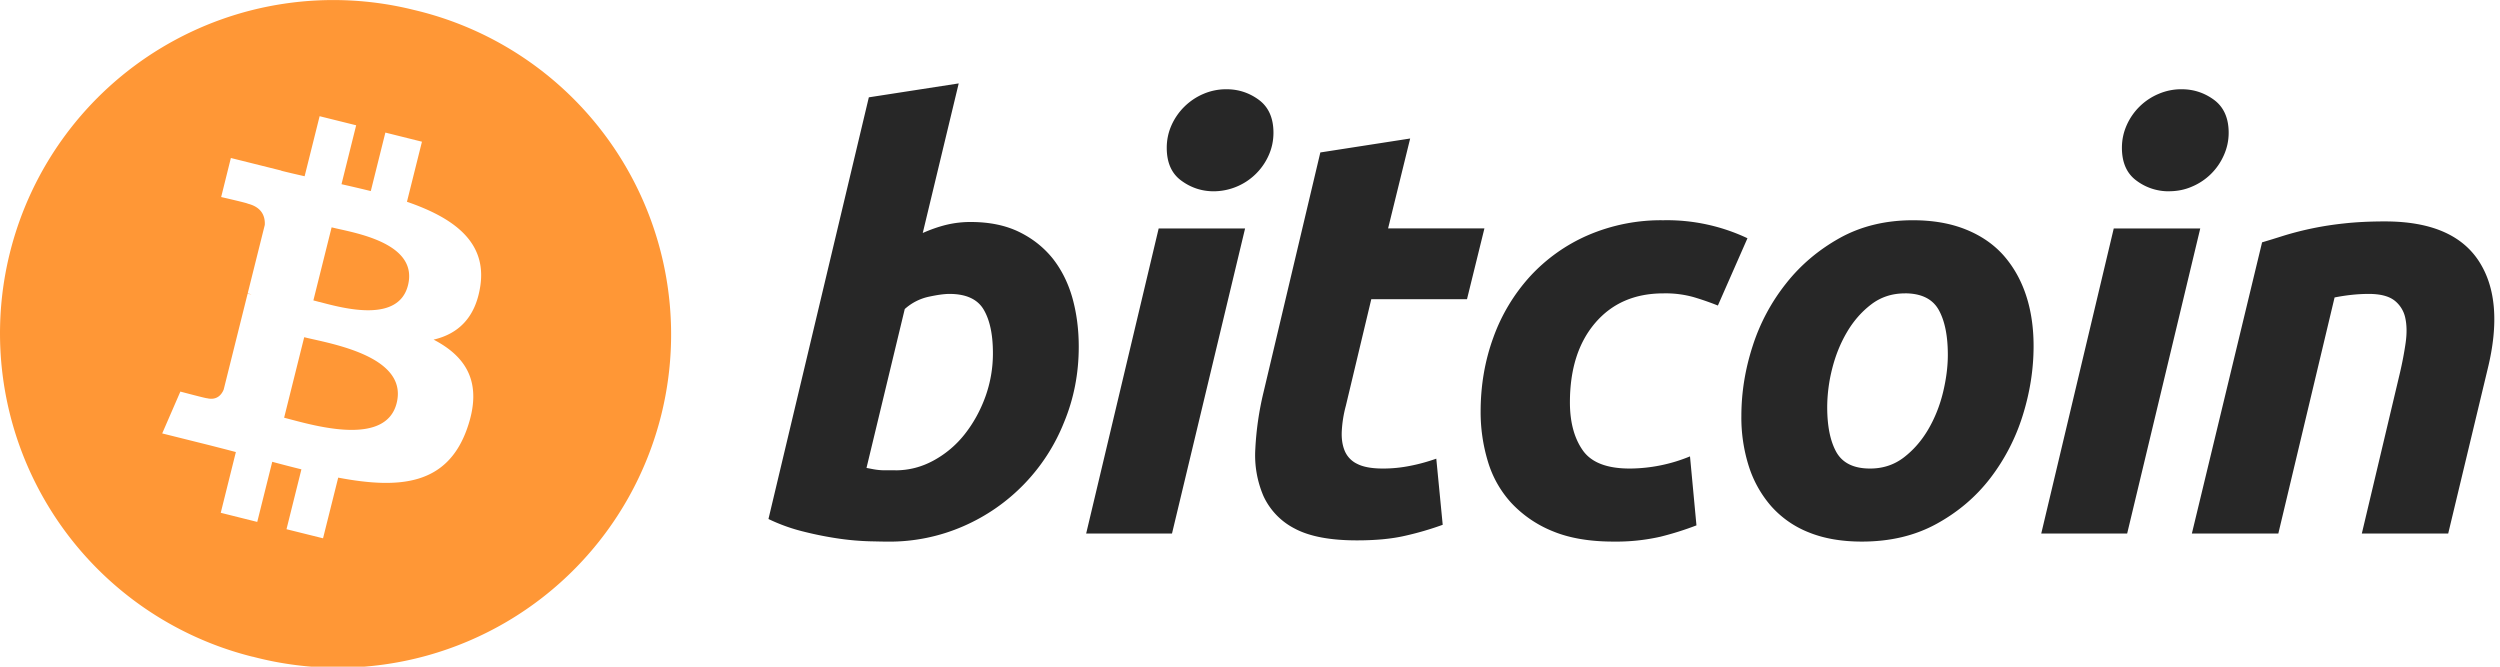
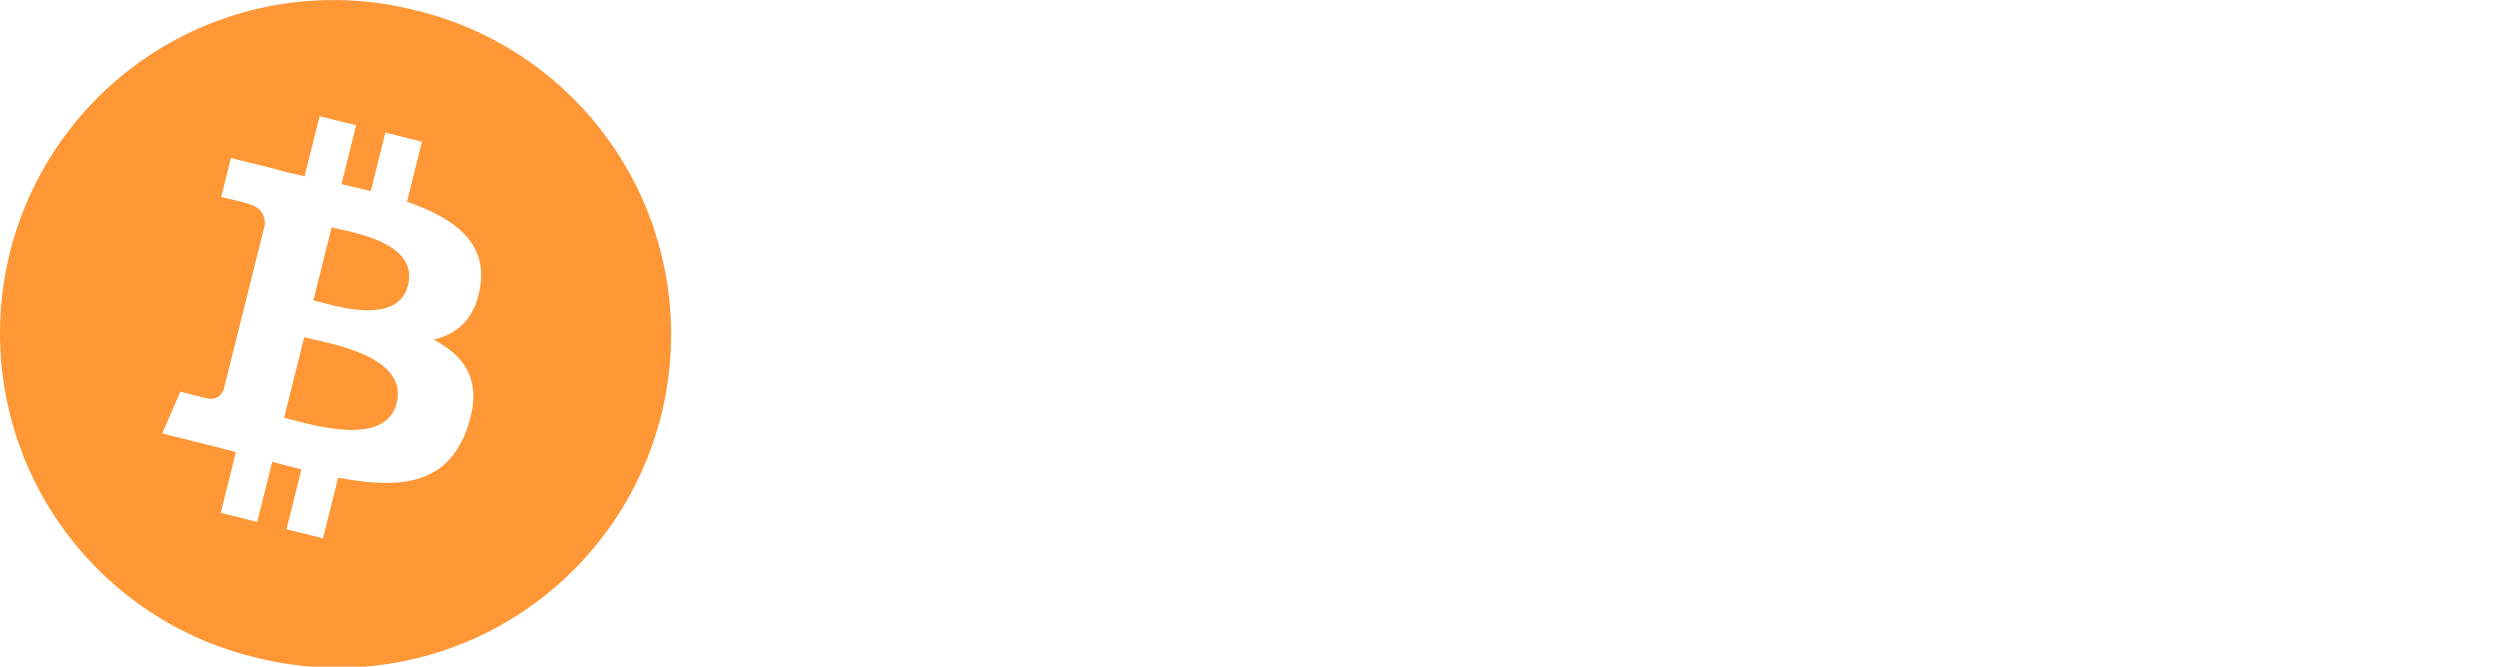
<svg xmlns="http://www.w3.org/2000/svg" width="60" height="16" fill="none">
  <path fill-rule="evenodd" clip-rule="evenodd" d="M6.064 15.76A7.999 7.999 0 1 0 9.935.239a7.999 7.999 0 0 0-3.871 15.523zM9.768 4.843c1.108.382 1.918.954 1.76 2.018-.116.78-.548 1.157-1.122 1.29.788.409 1.189 1.038.807 2.128-.474 1.354-1.6 1.468-3.096 1.184l-.364 1.456-.877-.218.358-1.437c-.227-.056-.46-.116-.7-.181l-.36 1.443-.876-.219.363-1.458-.247-.065-.379-.097-1.142-.285.436-1.004s.647.172.638.159c.248.061.359-.1.402-.209l.574-2.3c.022.004.043.01.063.015l.03.007a.727.727 0 0 0-.091-.03l.41-1.642c.01-.186-.054-.422-.41-.51.014-.01-.637-.159-.637-.159l.233-.937 1.21.302v.004c.182.046.37.089.56.132l.36-1.441.877.218-.352 1.414c.235.053.472.108.703.165l.35-1.404.878.219-.36 1.442zM6.99 10.07c.716.19 2.282.602 2.53-.397.256-1.023-1.263-1.364-2.004-1.53a9.95 9.95 0 0 1-.215-.05l-.482 1.932.17.045zm.675-2.824c.598.16 1.9.507 2.127-.401.232-.93-1.034-1.21-1.653-1.347a7.589 7.589 0 0 1-.18-.042L7.521 7.21c.042.01.09.023.144.038z" fill="#FF9736" />
-   <path d="M23.3 5.328c.447 0 .832.08 1.156.237.325.158.594.372.81.64.212.27.37.586.472.947.101.362.152.752.152 1.17 0 .64-.117 1.245-.354 1.816a4.551 4.551 0 0 1-2.415 2.491 4.43 4.43 0 0 1-1.81.37c-.083 0-.23-.003-.439-.008a6.445 6.445 0 0 1-.716-.061 8.417 8.417 0 0 1-.856-.168 4.3 4.3 0 0 1-.857-.306l2.409-10.12 2.157-.334-.863 3.59c.185-.082.37-.147.556-.194a2.47 2.47 0 0 1 .599-.07zm-1.809 5.96c.325 0 .631-.08.919-.238a2.42 2.42 0 0 0 .746-.633c.208-.265.373-.564.494-.898a3.06 3.06 0 0 0 .18-1.045c0-.445-.074-.793-.222-1.044-.148-.25-.423-.376-.821-.376-.131 0-.3.025-.508.07a1.26 1.26 0 0 0-.565.293l-.918 3.813.146.028a1.518 1.518 0 0 0 .3.029h.25zm6.637 1.516h-2.06l1.74-7.321h2.074l-1.754 7.321zm1.002-8.213c-.287 0-.548-.086-.78-.257-.233-.17-.348-.433-.348-.787 0-.195.04-.377.118-.55a1.47 1.47 0 0 1 .766-.745 1.38 1.38 0 0 1 .55-.11c.288 0 .547.085.78.257.23.172.347.435.347.786 0 .196-.04.379-.118.55a1.451 1.451 0 0 1-1.315.856zm2.557-.932 2.157-.335-.53 2.158h2.312l-.418 1.698h-2.297L32.3 9.74a2.898 2.898 0 0 0-.097.6c-.01.185.014.345.07.48a.604.604 0 0 0 .298.312c.144.075.35.113.62.113a3.3 3.3 0 0 0 .648-.064c.208-.04.419-.098.632-.173l.154 1.587a7.39 7.39 0 0 1-.905.264c-.325.075-.71.11-1.156.11-.64 0-1.136-.094-1.49-.283a1.655 1.655 0 0 1-.751-.781 2.48 2.48 0 0 1-.195-1.134 7.34 7.34 0 0 1 .195-1.35l1.365-5.762zm3.848 6.221c0-.63.102-1.225.306-1.782a4.383 4.383 0 0 1 .878-1.462 4.11 4.11 0 0 1 1.386-.988 4.427 4.427 0 0 1 1.815-.362 4.52 4.52 0 0 1 2.019.432l-.71 1.615a6.66 6.66 0 0 0-.578-.201 2.493 2.493 0 0 0-.73-.091c-.688 0-1.232.237-1.637.71-.403.472-.606 1.108-.606 1.907 0 .473.103.856.307 1.148.204.293.58.439 1.127.439a3.836 3.836 0 0 0 1.448-.292l.155 1.656a7.45 7.45 0 0 1-.864.272 4.797 4.797 0 0 1-1.128.117c-.575 0-1.063-.084-1.461-.25a2.784 2.784 0 0 1-.988-.675 2.546 2.546 0 0 1-.564-.996 4.087 4.087 0 0 1-.175-1.197zm9.152 3.118c-.492 0-.919-.075-1.281-.223a2.365 2.365 0 0 1-.897-.626 2.706 2.706 0 0 1-.536-.954 3.852 3.852 0 0 1-.18-1.216c0-.558.09-1.116.27-1.672a4.73 4.73 0 0 1 .802-1.503c.35-.445.783-.81 1.293-1.094.51-.282 1.095-.424 1.753-.424.483 0 .908.075 1.275.224.366.148.667.357.905.626.235.27.414.586.535.954.12.365.18.772.18 1.217 0 .556-.088 1.114-.263 1.671a4.823 4.823 0 0 1-.78 1.503c-.343.445-.772.81-1.287 1.092-.515.283-1.111.425-1.789.425zm1.03-5.957c-.306 0-.576.088-.807.264-.232.177-.427.4-.584.668-.159.27-.276.564-.356.884a3.81 3.81 0 0 0-.117.912c0 .464.075.826.222 1.086.15.26.417.39.807.39.307 0 .576-.088.808-.265.23-.176.426-.4.584-.668.158-.269.277-.564.356-.884.078-.32.118-.624.118-.912 0-.463-.075-.826-.223-1.086-.149-.259-.419-.39-.808-.39zm5.335 5.763H48.99l1.74-7.321h2.076l-1.754 7.321zm1.001-8.213a1.28 1.28 0 0 1-.779-.257c-.232-.17-.348-.433-.348-.787 0-.195.04-.377.118-.55a1.45 1.45 0 0 1 .766-.745 1.37 1.37 0 0 1 .55-.11c.287 0 .547.085.78.257.23.172.348.435.348.786 0 .196-.042.379-.12.55a1.443 1.443 0 0 1-.764.745c-.172.075-.355.11-.55.11zm2.237 1.225c.156-.046.33-.1.52-.16a7.683 7.683 0 0 1 1.434-.292c.293-.033.626-.05.995-.05 1.087 0 1.836.317 2.25.948.413.63.484 1.494.216 2.589l-.948 3.953h-2.073l.918-3.87c.056-.242.1-.475.133-.704.032-.226.03-.425-.008-.598a.716.716 0 0 0-.257-.418c-.136-.106-.34-.16-.62-.16-.268 0-.541.03-.82.085l-1.35 5.665h-2.075l1.685-6.988z" fill="#272727" />
</svg>